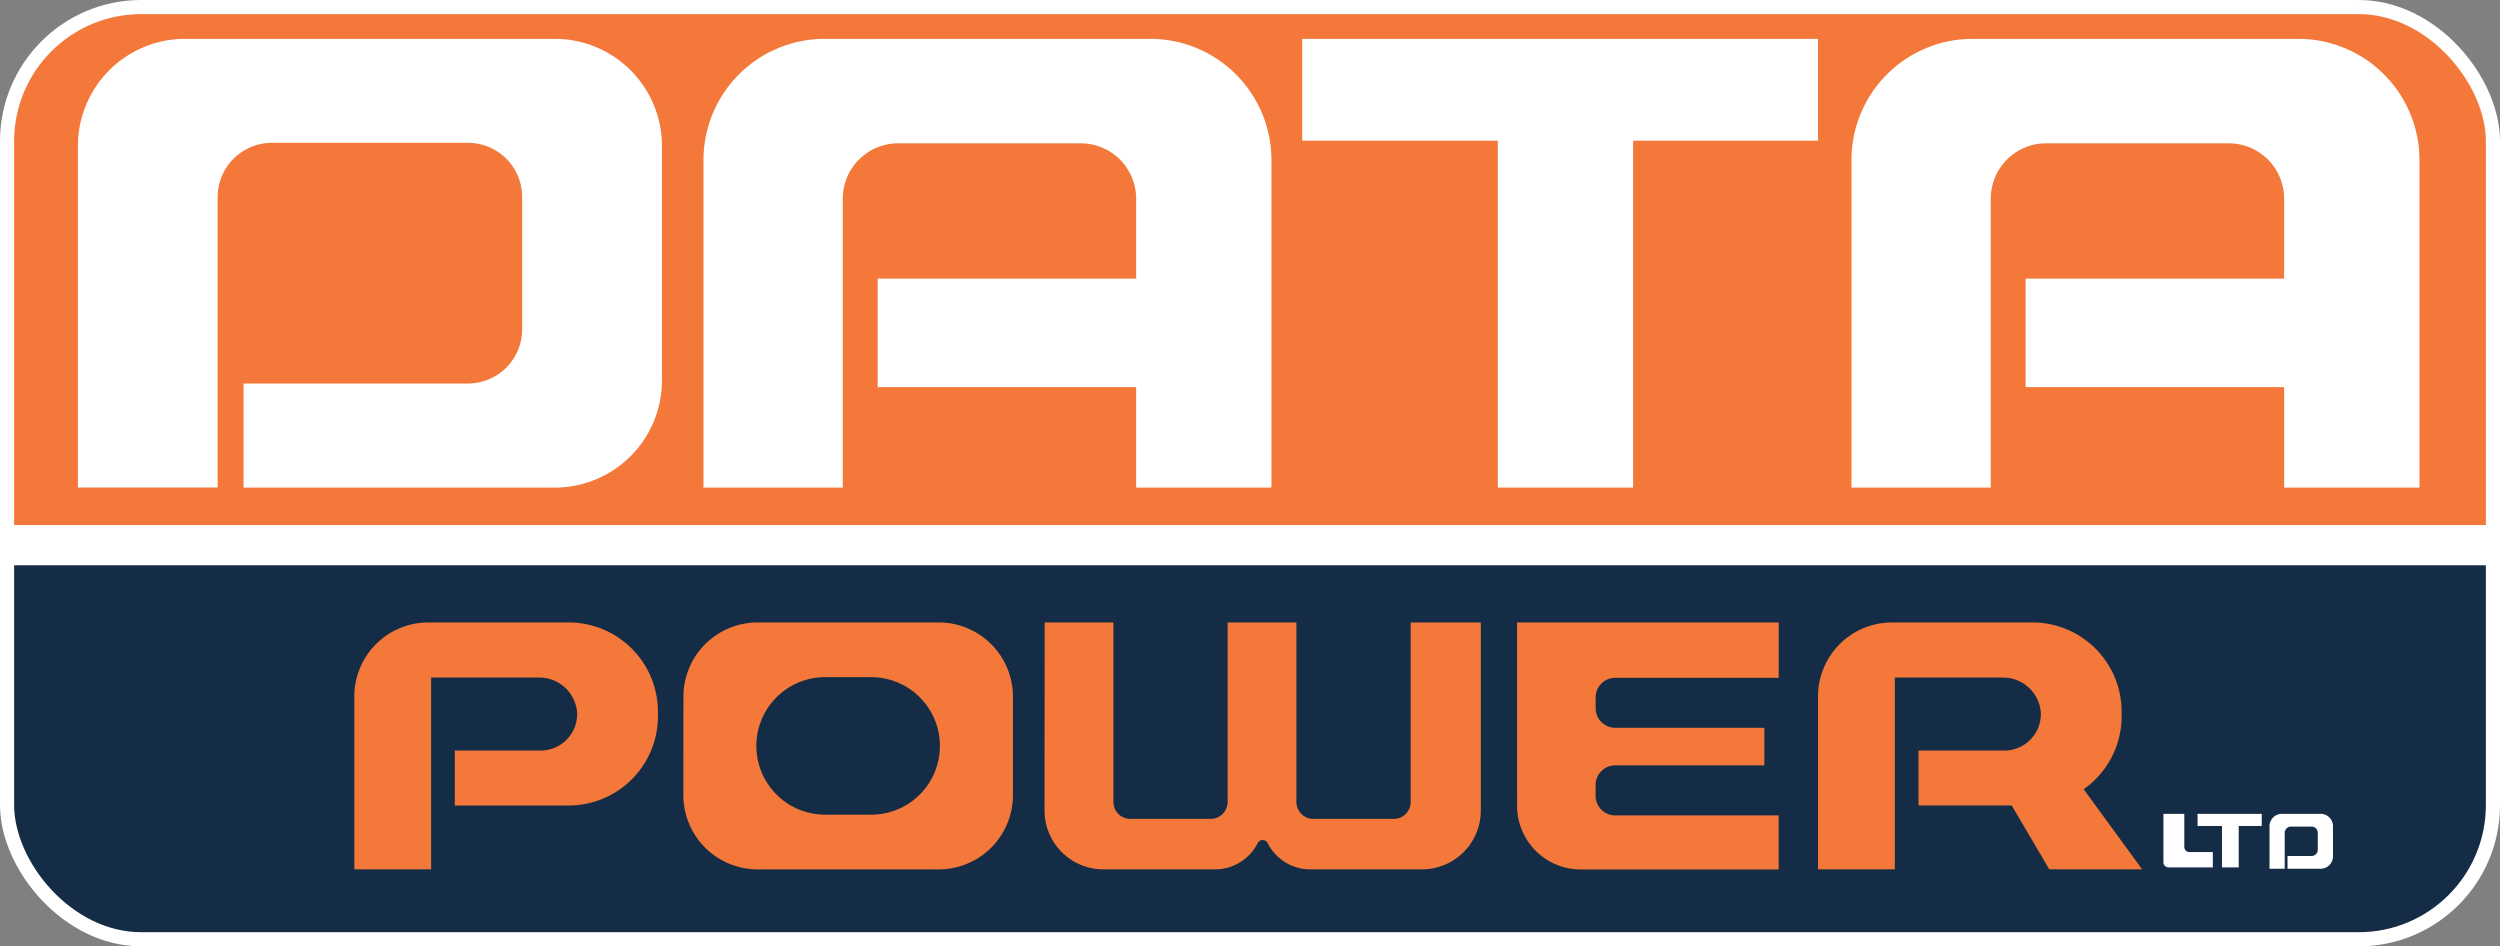
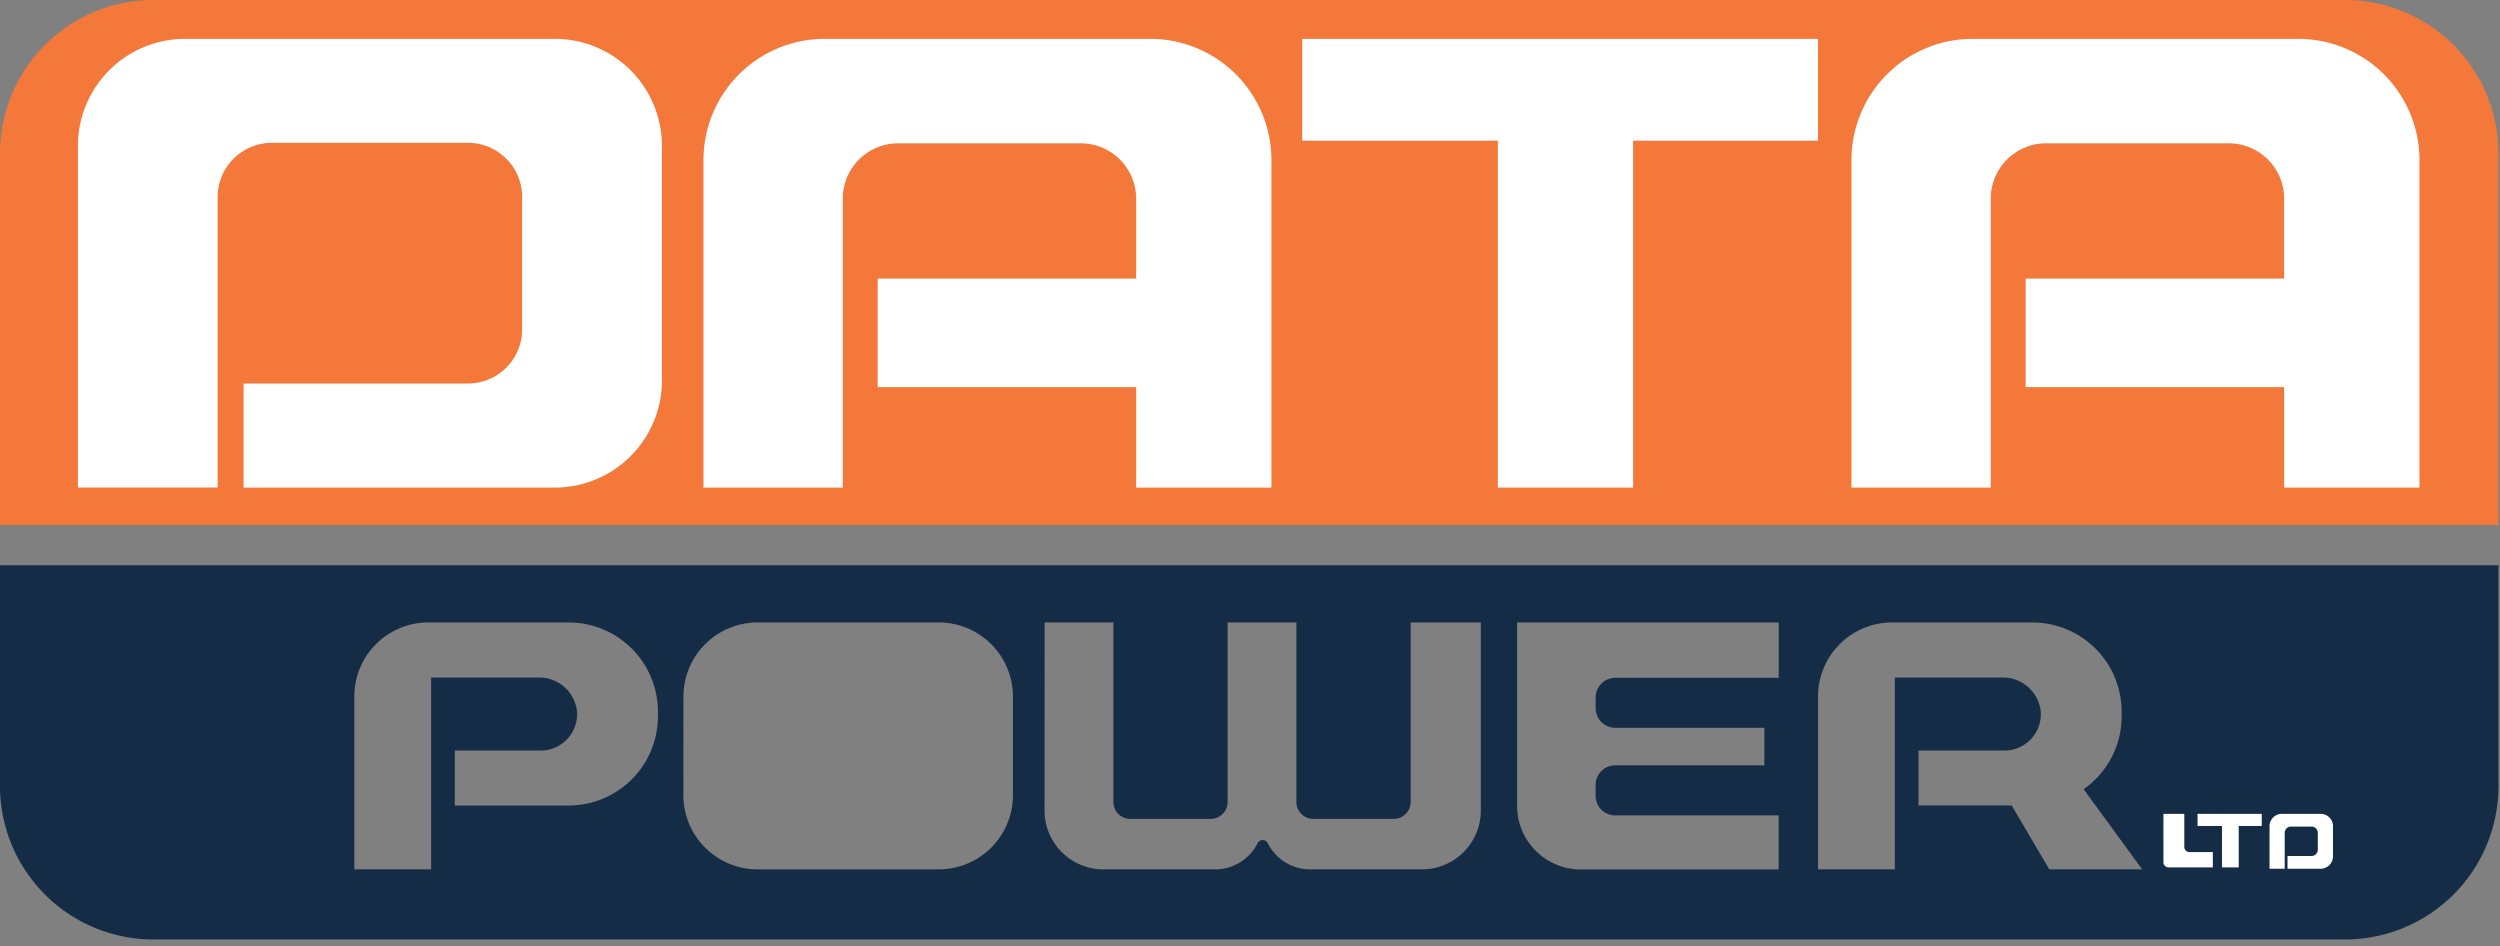
<svg xmlns="http://www.w3.org/2000/svg" width="177" height="67" viewBox="0 0 177 67">
  <rect x="0" y="0" width="177" height="67" fill="#808080" stroke="none" />
  <g id="Group_6436" data-name="Group 6436" transform="translate(-89 -187)">
-     <rect id="Rectangle_701" data-name="Rectangle 701" width="177" height="4" transform="translate(89 224)" fill="#fff" />
    <rect id="Rectangle_702" data-name="Rectangle 702" width="17" height="10" transform="translate(241 241)" fill="#fff" />
    <g id="Group_6435" data-name="Group 6435" transform="translate(89 187)">
-       <rect id="Rectangle_675" data-name="Rectangle 675" width="132" height="21" transform="translate(20 43)" fill="#f37839" />
      <rect id="Rectangle_676" data-name="Rectangle 676" width="175" height="36" rx="10" transform="translate(1 1)" fill="#fff" />
      <g id="Group_6051" data-name="Group 6051">
-         <path id="Rectangle_661" data-name="Rectangle 661" d="M4.868,0H8.126a4.868,4.868,0,0,1,4.868,4.868v0A4.868,4.868,0,0,1,8.126,9.737H4.868A4.868,4.868,0,0,1,0,4.868v0A4.868,4.868,0,0,1,4.868,0Z" transform="translate(53.551 47.942)" fill="#152c46" />
        <path id="Path_1659" data-name="Path 1659" d="M449.184,226.308a10.867,10.867,0,0,0,10.867,10.867H615.209a10.867,10.867,0,0,0,10.867-10.867V210.683H449.184Zm160.682,2.9a.881.881,0,0,1,.825-.928h2.844a.881.881,0,0,1,.824.928v2.029a.881.881,0,0,1-.824.928H611.14v-.9h1.726a.446.446,0,0,0,.418-.47v-1.144a.446.446,0,0,0-.418-.469h-1.508a.446.446,0,0,0-.417.469v2.515h-1.075Zm-5.1-.928h4.55v.86h-1.631v2.931H606.5v-2.931h-1.725Zm-2.411,0h1.478v2.347a.361.361,0,0,0,.361.361h1.658v1.083h-3.137a.361.361,0,0,1-.361-.361ZM577.9,219.969a5.24,5.24,0,0,1,5.24-5.24h9.934a6.322,6.322,0,0,1,6.322,6.322v.316a6.309,6.309,0,0,1-2.689,5.169l4.143,5.674h-6.576l-2.659-4.521h-6.6V223.8h6.077a2.585,2.585,0,0,0,2.581-2.723,2.683,2.683,0,0,0-2.727-2.446h-7.607v13.578H577.9Zm-21.308-5.24h18.525v3.92h-11.57a1.391,1.391,0,0,0-1.391,1.391v.759a1.391,1.391,0,0,0,1.391,1.391H574.1v2.656H563.544a1.391,1.391,0,0,0-1.391,1.391V227a1.391,1.391,0,0,0,1.391,1.391h11.57v3.825H561.094a4.5,4.5,0,0,1-4.5-4.5Zm-33.447,0h4.868v12.709a1.2,1.2,0,0,0,1.2,1.2H534.9a1.2,1.2,0,0,0,1.2-1.2V214.729h4.869v12.709a1.2,1.2,0,0,0,1.2,1.2h5.691a1.2,1.2,0,0,0,1.2-1.2V214.729h4.966v13.316a4.166,4.166,0,0,1-4.166,4.166h-7.912a3.366,3.366,0,0,1-3.011-1.859.4.4,0,0,0-.711,0,3.366,3.366,0,0,1-3.011,1.859h-7.912a4.166,4.166,0,0,1-4.166-4.166Zm-25.575,5.256a5.256,5.256,0,0,1,5.256-5.256h12.819a5.256,5.256,0,0,1,5.256,5.256v6.971a5.256,5.256,0,0,1-5.256,5.256H502.823a5.256,5.256,0,0,1-5.256-5.256Zm-23.3-.016a5.24,5.24,0,0,1,5.24-5.24h9.934a6.322,6.322,0,0,1,6.322,6.322v.316a6.322,6.322,0,0,1-6.322,6.323h-8.061V223.8h6.077a2.585,2.585,0,0,0,2.581-2.723,2.683,2.683,0,0,0-2.727-2.446h-7.607v13.578h-5.437Z" transform="translate(-449.184 -170.66)" fill="#152c46" />
        <path id="Path_1660" data-name="Path 1660" d="M615.209,126.947H460.051a10.867,10.867,0,0,0-10.867,10.866v26.311H626.075V137.813A10.867,10.867,0,0,0,615.209,126.947ZM496.05,153.882a7.587,7.587,0,0,1-7.587,7.587H466.428V154.1h15.885a3.841,3.841,0,0,0,3.841-3.841V140.9a3.841,3.841,0,0,0-3.841-3.841H468.435a3.841,3.841,0,0,0-3.841,3.841v20.564H454.7V137.284a7.587,7.587,0,0,1,7.587-7.587h26.176a7.587,7.587,0,0,1,7.587,7.587Zm43.152,7.587h-9.579v-7.113h-18.3v-7.682h18.3v-5.659a3.92,3.92,0,0,0-3.92-3.92h-12.93a3.92,3.92,0,0,0-3.92,3.92v20.454H498.99V138.28a8.583,8.583,0,0,1,8.583-8.583h23.046a8.583,8.583,0,0,1,8.583,8.583ZM577.9,136.905H564.809v24.563H555.23V136.905H541.383V129.7H577.9Zm42.583,24.563H610.9v-7.113H592.6v-7.682h18.3v-5.659a3.92,3.92,0,0,0-3.92-3.92h-12.93a3.92,3.92,0,0,0-3.92,3.92v20.454h-9.863V138.28a8.583,8.583,0,0,1,8.583-8.583H611.9a8.583,8.583,0,0,1,8.583,8.583Z" transform="translate(-449.184 -126.947)" fill="#f37839" />
      </g>
    </g>
    <g id="Rectangle_703" data-name="Rectangle 703" transform="translate(89 187)" fill="none" stroke="#fff" stroke-width="1">
      <rect width="177" height="67" rx="10" stroke="none" />
-       <rect x="0.5" y="0.5" width="176" height="66" rx="9.5" fill="none" />
    </g>
  </g>
</svg>